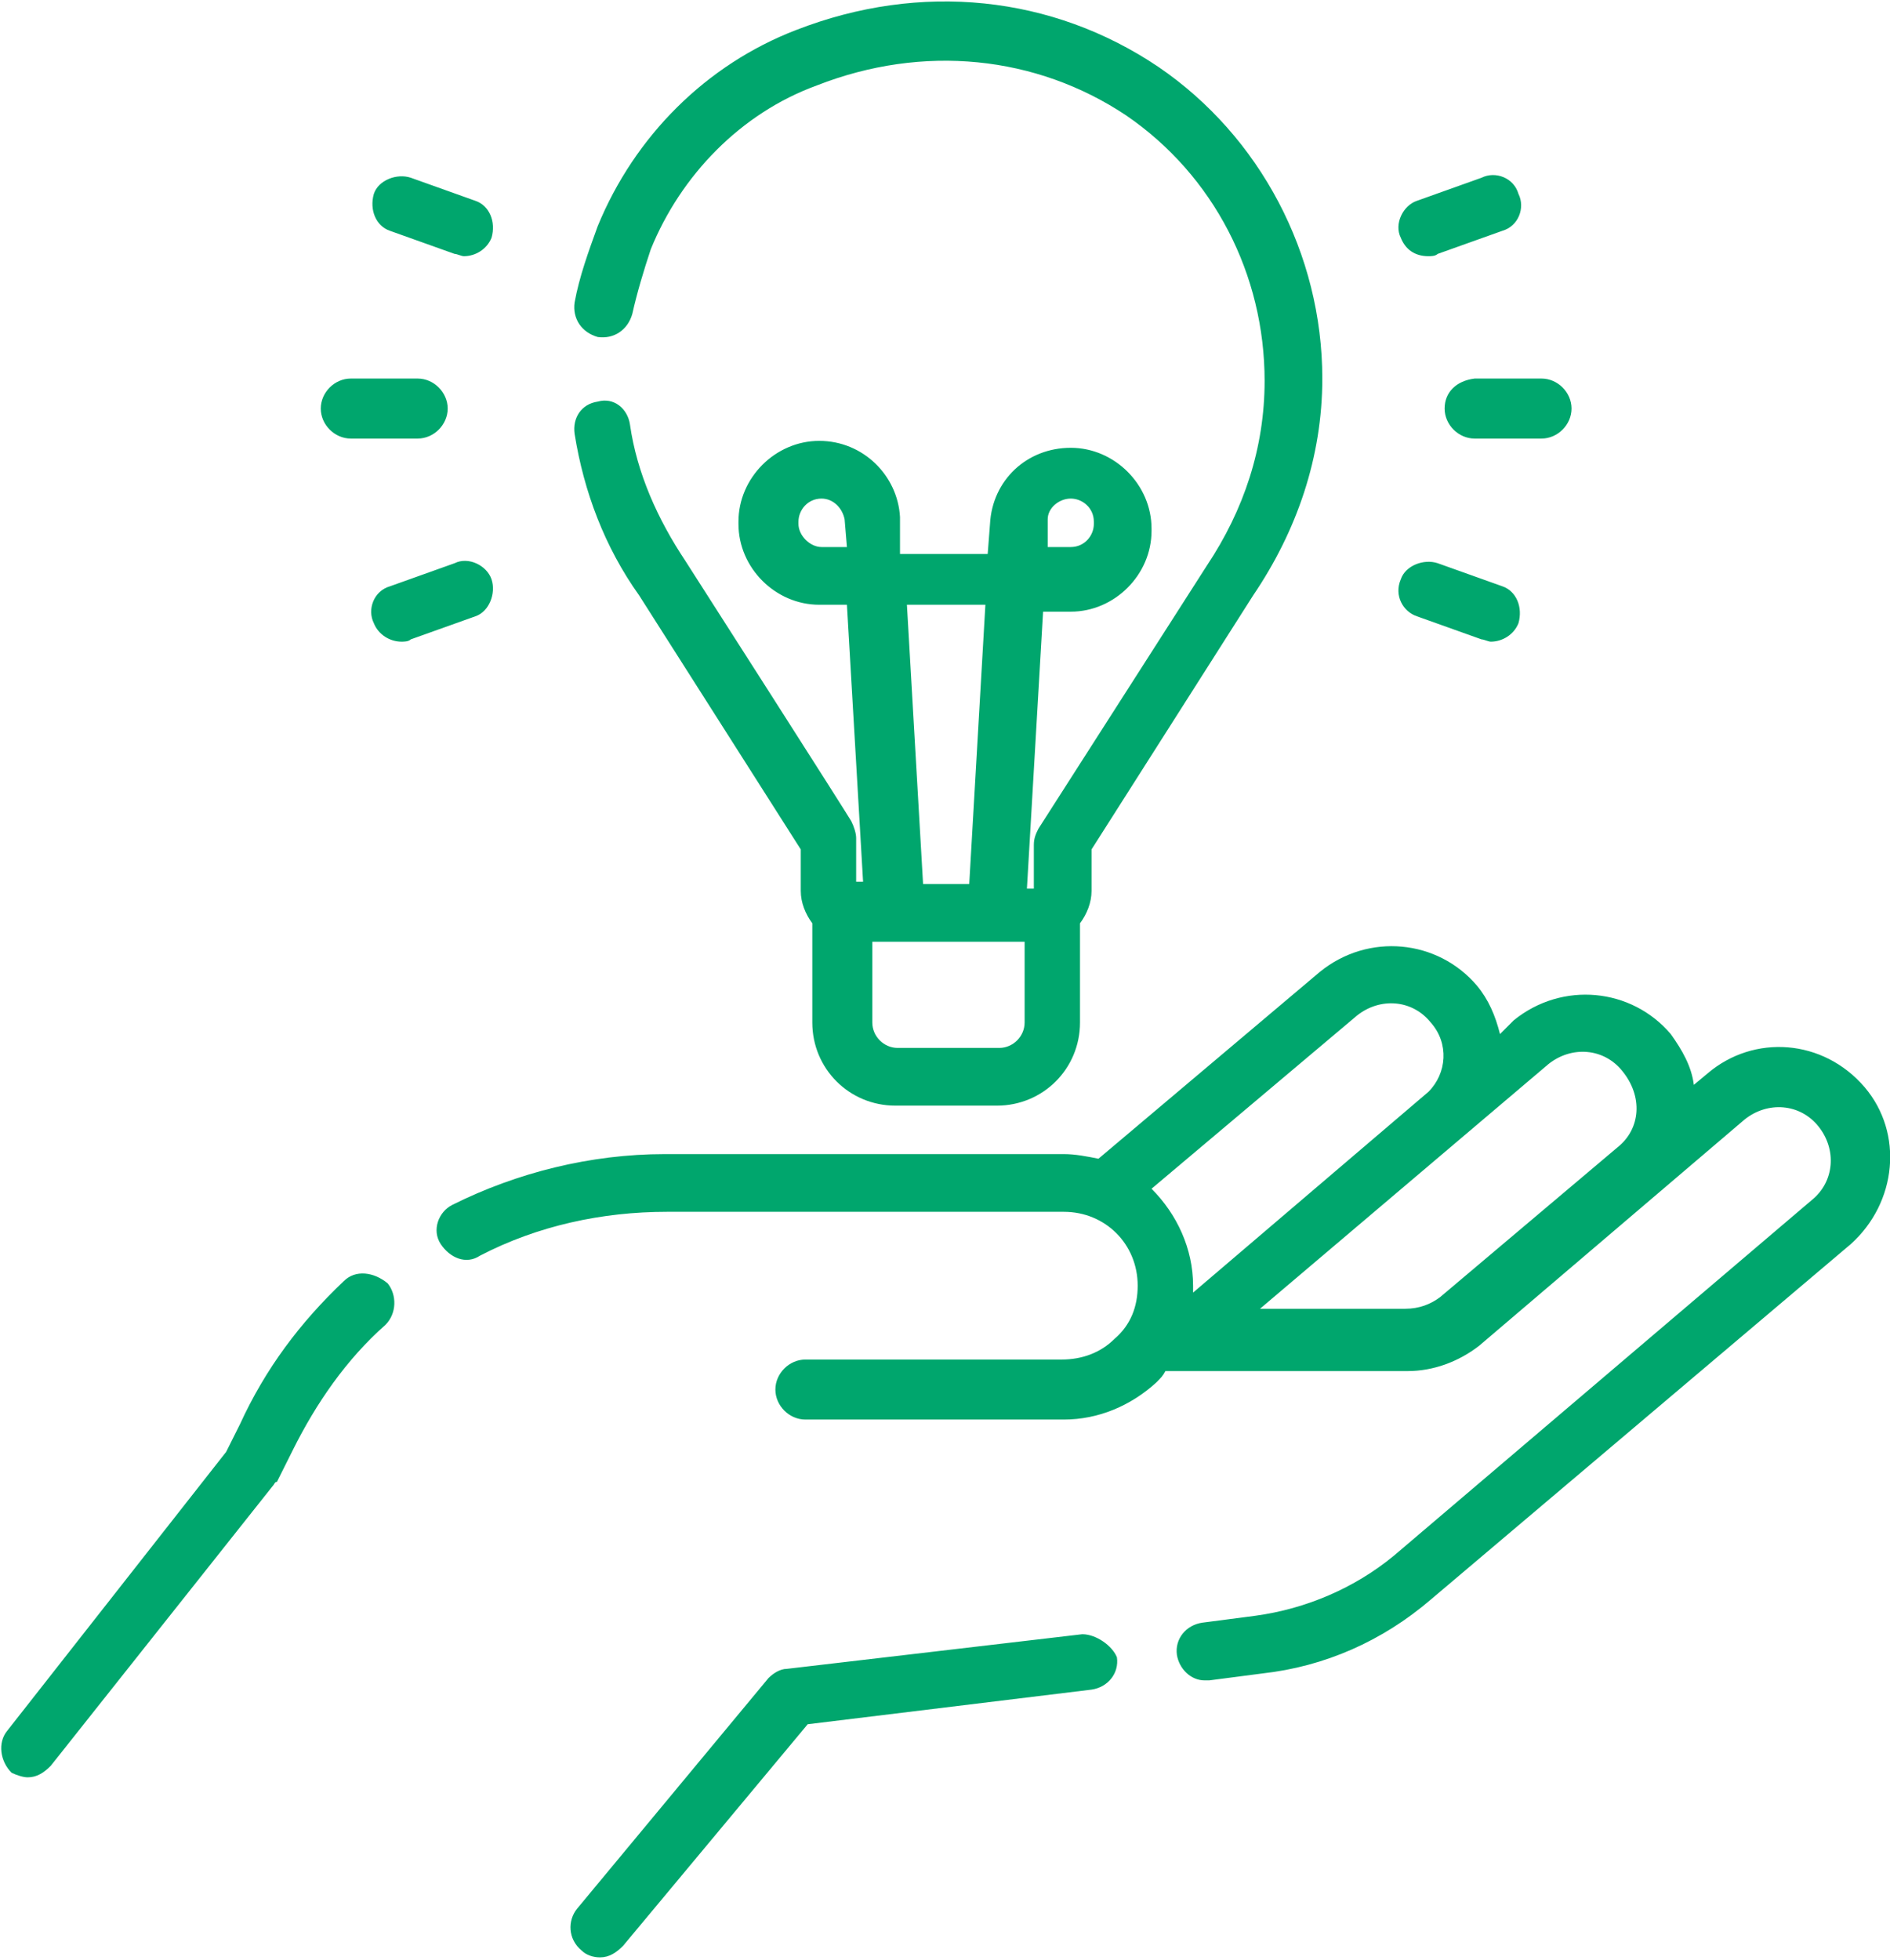
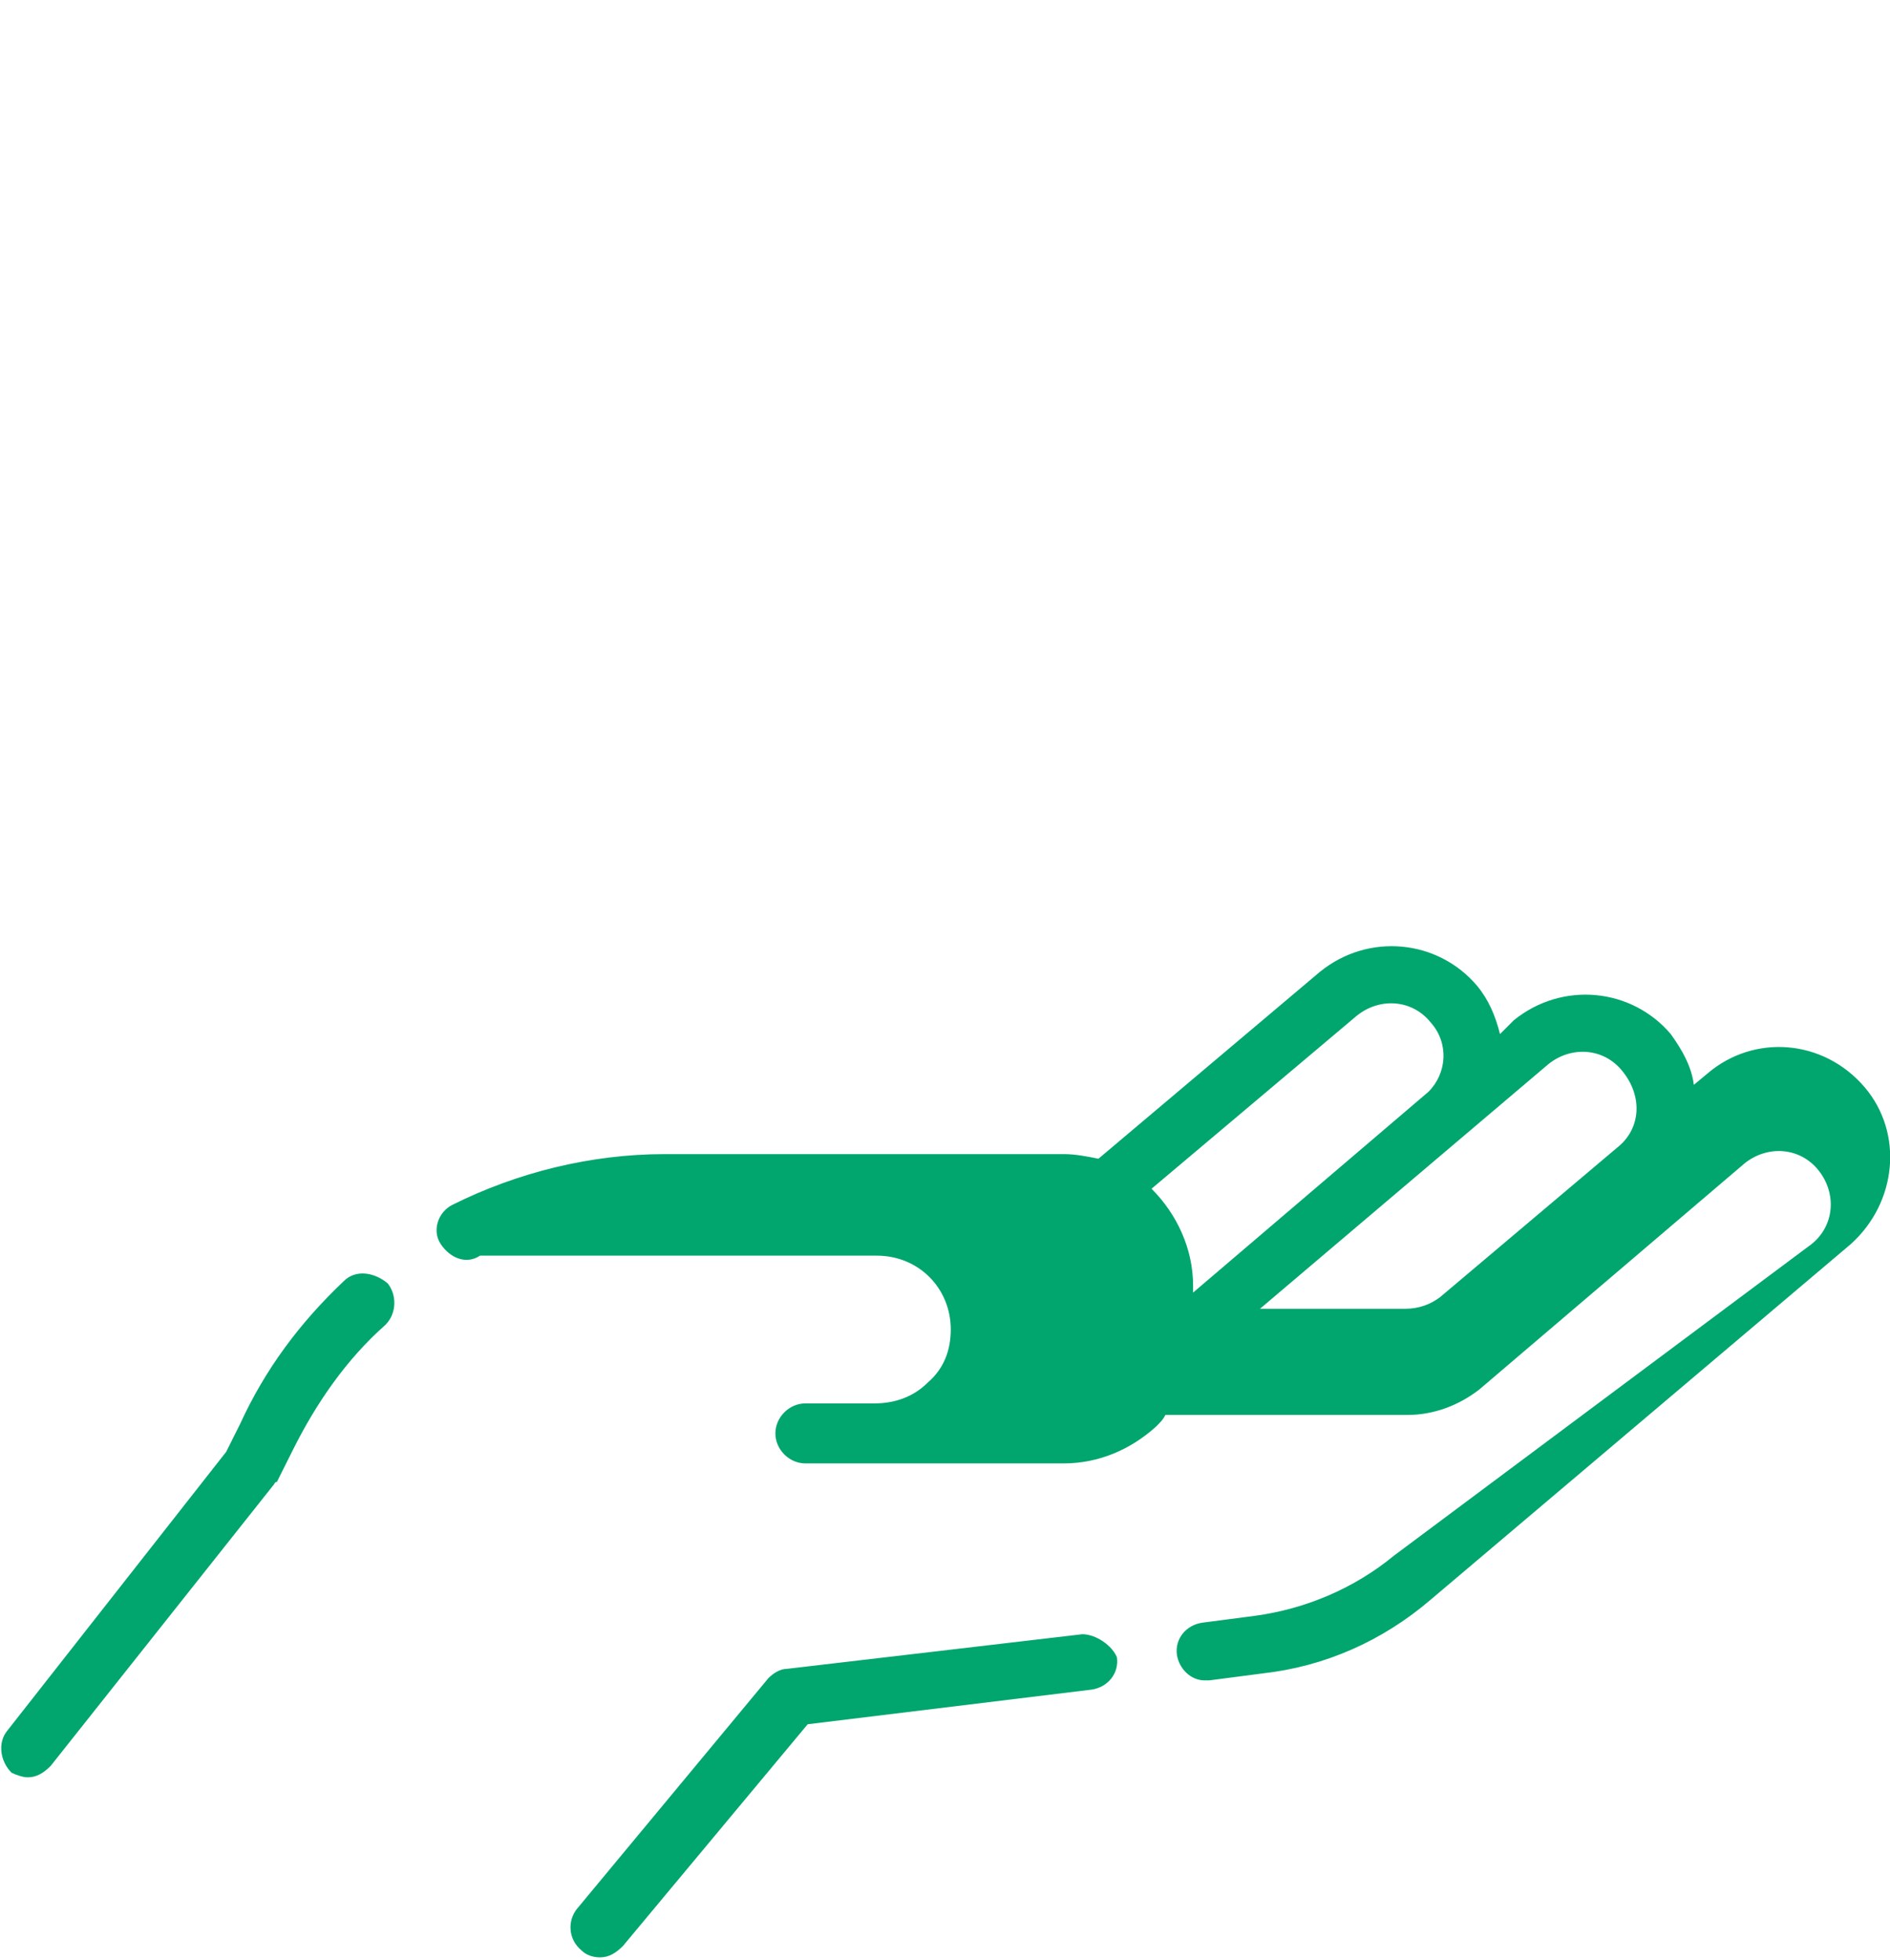
<svg xmlns="http://www.w3.org/2000/svg" version="1.1" id="Layer_1" x="0" y="0" viewBox="0 0 81.9 84.9" style="enable-background:new 0 0 81.9 84.9" xml:space="preserve">
  <style>.st0{fill:#00A66D}</style>
-   <path class="st0" d="M14.9 55.5c-1.9 1.8-3.4 3.8-4.5 6.2l-.6 1.2L.3 75c-.4.5-.3 1.3.2 1.8.2.1.5.2.7.2.4 0 .7-.2 1-.5l9.6-12.1c.1-.1.1-.2.2-.2l.7-1.4c1-2 2.3-3.9 4-5.4.5-.5.5-1.3.1-1.8-.6-.5-1.4-.6-1.9-.1zM80.8 47.1C79 45 76 44.8 74 46.5l-.6.5c-.1-.8-.5-1.5-1-2.2-1.7-2-4.7-2.3-6.8-.6l-.6.6c-.2-.8-.5-1.5-1-2.1-1.7-2-4.7-2.3-6.8-.6l-9.6 8.1c-.5-.1-1-.2-1.5-.2H28.8c-3.2 0-6.4.8-9.2 2.2-.6.3-.9 1.1-.5 1.7s1.1.9 1.7.5c2.5-1.3 5.3-1.9 8.1-1.9h17.2c1.8 0 3.2 1.4 3.2 3.2 0 .9-.3 1.7-1 2.3-.6.6-1.4.9-2.3.9H34.9c-.7 0-1.3.6-1.3 1.3s.6 1.3 1.3 1.3h11.2c1.5 0 2.9-.6 4-1.6.2-.2.3-.3.4-.5H61c1.1 0 2.2-.4 3.1-1.1l11.5-9.8c1-.8 2.4-.7 3.2.3.8 1 .7 2.4-.3 3.2L60.4 67.4c-1.7 1.4-3.8 2.3-6 2.6l-2.3.3c-.7.1-1.2.7-1.1 1.4.1.6.6 1.1 1.2 1.1h.2l2.3-.3c2.7-.3 5.2-1.4 7.3-3.2l18.2-15.4c2-1.8 2.3-4.8.6-6.8zm-30.9 4.4 8.9-7.5c1-.8 2.4-.7 3.2.3.8.9.7 2.2-.1 3L51.7 56v-.3c0-1.6-.7-3.1-1.8-4.2zm20.2-1.8-7.7 6.5c-.4.3-.9.5-1.5.5h-6.3l12.5-10.6c1-.8 2.4-.7 3.2.3.9 1.1.8 2.5-.2 3.3zM46.9 70.8l-12.8 1.5c-.3 0-.6.2-.8.4l-8.3 10c-.4.5-.4 1.3.2 1.8.2.2.5.3.8.3.4 0 .7-.2 1-.5l8-9.6 12.3-1.5c.7-.1 1.2-.7 1.1-1.4-.2-.5-.9-1-1.5-1z" />
-   <path class="st0" d="M29.7 24.3c-1.2-1.8-2.1-3.8-2.4-5.9-.1-.7-.7-1.2-1.4-1-.7.1-1.1.7-1 1.4.4 2.5 1.3 4.9 2.8 7l7 11v1.8c0 .5.2 1 .5 1.4v4.3c0 2 1.6 3.6 3.6 3.6h4.4c2 0 3.6-1.6 3.6-3.6V40c.3-.4.5-.9.5-1.4v-1.8l7-11c1.9-2.8 3-6 3-9.4 0-5.4-2.7-10.5-7.1-13.5C45.6-.2 39.9-.8 34.5 1.3c-3.9 1.5-7 4.6-8.6 8.5-.4 1.1-.8 2.2-1 3.3-.1.7.3 1.3 1 1.5.7.1 1.3-.3 1.5-1 .2-.9.5-1.9.8-2.8 1.3-3.2 3.9-5.9 7.2-7.1C40 1.9 44.9 2.4 48.8 5c3.8 2.6 6 6.9 6 11.5 0 2.9-.9 5.6-2.5 8L45 35.9c-.1.2-.2.4-.2.7v1.9h-.3l.7-12h1.2c1.9 0 3.5-1.6 3.5-3.5v-.1c0-1.9-1.6-3.5-3.5-3.5s-3.4 1.4-3.5 3.3l-.1 1.3H39v-1.6c-.1-1.8-1.6-3.3-3.5-3.3S32 20.7 32 22.6v.1c0 1.9 1.6 3.5 3.5 3.5h1.2l.7 12h-.3v-1.9c0-.2-.1-.5-.2-.7.1.1-7.2-11.3-7.2-11.3zm15.7-1.8c0-.5.5-.9 1-.9s1 .4 1 1v.1c0 .5-.4 1-1 1h-1v-1.2zm-9.8 1.2c-.5 0-1-.5-1-1v-.1c0-.5.4-1 1-1 .5 0 .9.4 1 .9l.1 1.2h-1.1zm7.1 2.5L42 38.3h-2l-.7-12.1h3.4zm-5 14.6h6.7v3.5c0 .6-.5 1.1-1.1 1.1h-4.4c-.6 0-1.1-.5-1.1-1.1v-3.5zM62.6 17.7c0 .7.6 1.3 1.3 1.3h2.9c.7 0 1.3-.6 1.3-1.3s-.6-1.3-1.3-1.3h-2.9c-.8.1-1.3.6-1.3 1.3zM61.9 11.1c.1 0 .3 0 .4-.1l2.8-1c.7-.2 1-1 .7-1.6-.2-.7-1-1-1.6-.7l-2.8 1c-.6.2-1 1-.7 1.6.2.5.6.8 1.2.8zM61.4 26.7l2.8 1c.1 0 .3.1.4.1.5 0 1-.3 1.2-.8.2-.7-.1-1.4-.7-1.6l-2.8-1c-.6-.2-1.4.1-1.6.7-.3.7.1 1.4.7 1.6zM15.2 19h2.9c.7 0 1.3-.6 1.3-1.3s-.6-1.3-1.3-1.3h-2.9c-.7 0-1.3.6-1.3 1.3s.6 1.3 1.3 1.3zM16.9 10l2.8 1c.1 0 .3.1.4.1.5 0 1-.3 1.2-.8.2-.7-.1-1.4-.7-1.6l-2.8-1c-.6-.2-1.4.1-1.6.7-.2.7.1 1.4.7 1.6zM21.3 25.1c-.2-.6-1-1-1.6-.7l-2.8 1c-.7.2-1 1-.7 1.6.2.5.7.8 1.2.8.1 0 .3 0 .4-.1l2.8-1c.6-.2.9-1 .7-1.6z" />
+   <path class="st0" d="M14.9 55.5c-1.9 1.8-3.4 3.8-4.5 6.2l-.6 1.2L.3 75c-.4.5-.3 1.3.2 1.8.2.1.5.2.7.2.4 0 .7-.2 1-.5l9.6-12.1c.1-.1.1-.2.2-.2l.7-1.4c1-2 2.3-3.9 4-5.4.5-.5.5-1.3.1-1.8-.6-.5-1.4-.6-1.9-.1zM80.8 47.1C79 45 76 44.8 74 46.5l-.6.5c-.1-.8-.5-1.5-1-2.2-1.7-2-4.7-2.3-6.8-.6l-.6.6c-.2-.8-.5-1.5-1-2.1-1.7-2-4.7-2.3-6.8-.6l-9.6 8.1c-.5-.1-1-.2-1.5-.2H28.8c-3.2 0-6.4.8-9.2 2.2-.6.3-.9 1.1-.5 1.7s1.1.9 1.7.5h17.2c1.8 0 3.2 1.4 3.2 3.2 0 .9-.3 1.7-1 2.3-.6.6-1.4.9-2.3.9H34.9c-.7 0-1.3.6-1.3 1.3s.6 1.3 1.3 1.3h11.2c1.5 0 2.9-.6 4-1.6.2-.2.3-.3.4-.5H61c1.1 0 2.2-.4 3.1-1.1l11.5-9.8c1-.8 2.4-.7 3.2.3.8 1 .7 2.4-.3 3.2L60.4 67.4c-1.7 1.4-3.8 2.3-6 2.6l-2.3.3c-.7.1-1.2.7-1.1 1.4.1.6.6 1.1 1.2 1.1h.2l2.3-.3c2.7-.3 5.2-1.4 7.3-3.2l18.2-15.4c2-1.8 2.3-4.8.6-6.8zm-30.9 4.4 8.9-7.5c1-.8 2.4-.7 3.2.3.8.9.7 2.2-.1 3L51.7 56v-.3c0-1.6-.7-3.1-1.8-4.2zm20.2-1.8-7.7 6.5c-.4.3-.9.5-1.5.5h-6.3l12.5-10.6c1-.8 2.4-.7 3.2.3.9 1.1.8 2.5-.2 3.3zM46.9 70.8l-12.8 1.5c-.3 0-.6.2-.8.4l-8.3 10c-.4.5-.4 1.3.2 1.8.2.2.5.3.8.3.4 0 .7-.2 1-.5l8-9.6 12.3-1.5c.7-.1 1.2-.7 1.1-1.4-.2-.5-.9-1-1.5-1z" />
</svg>